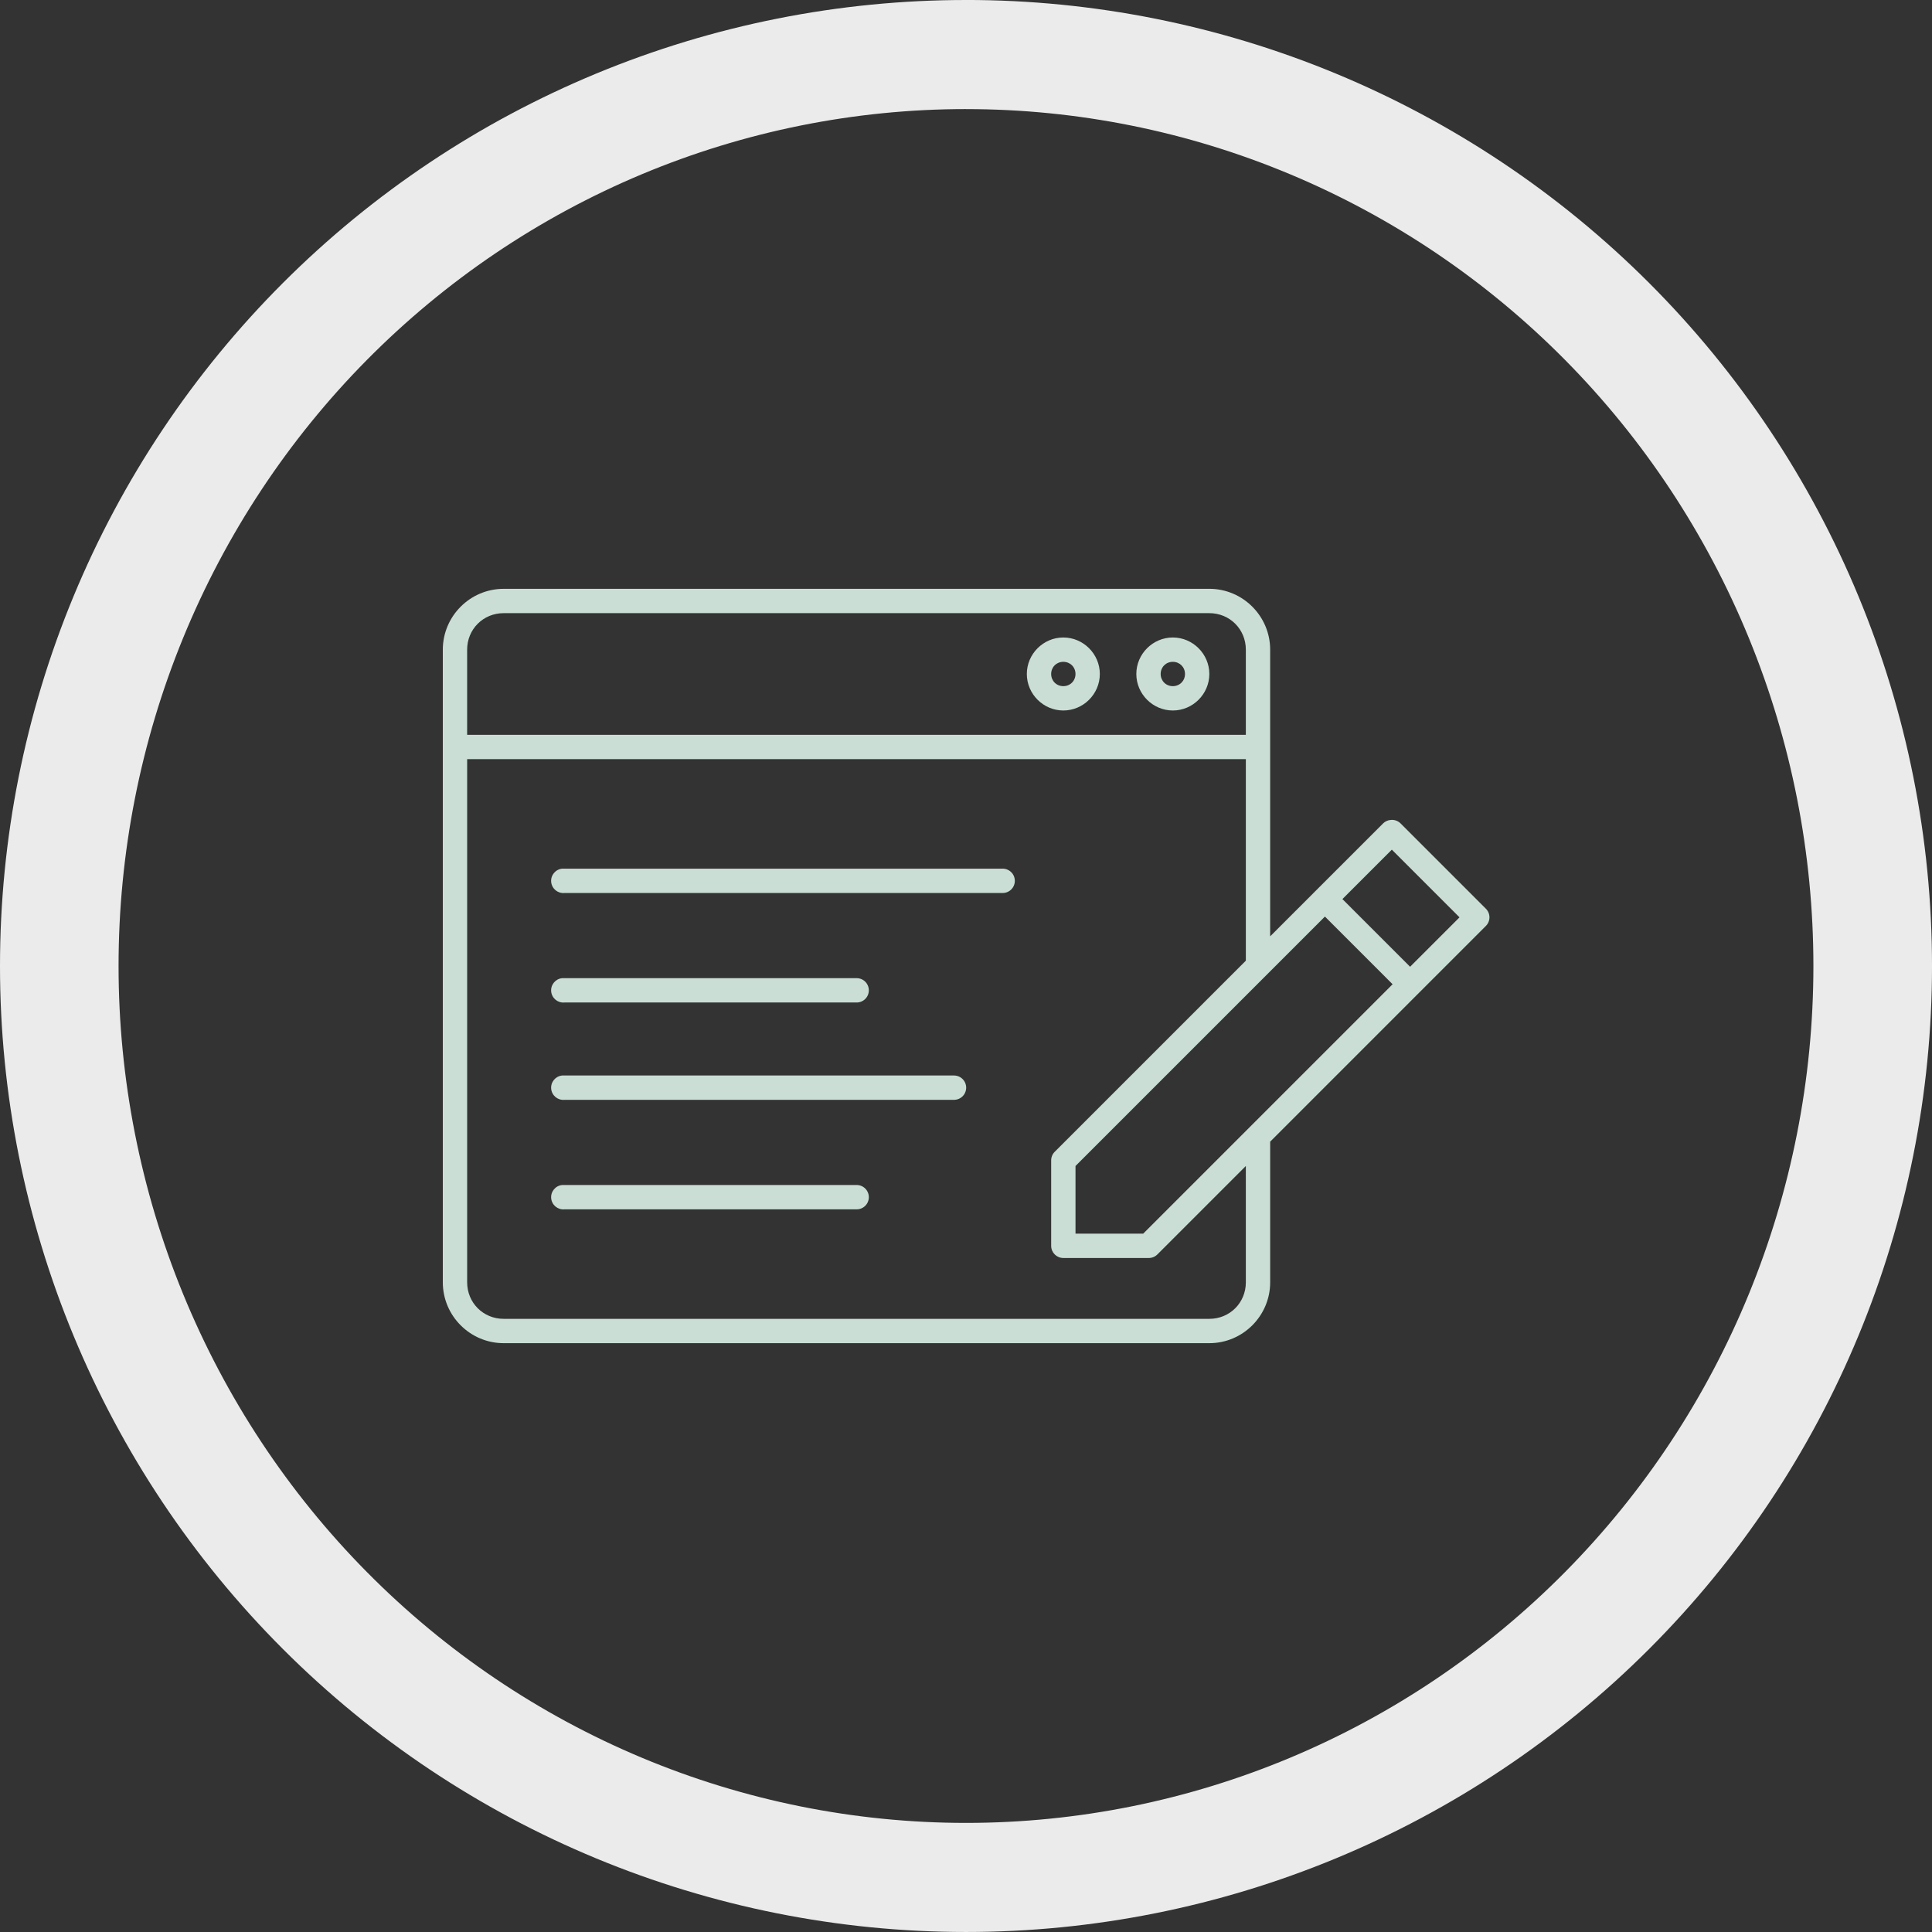
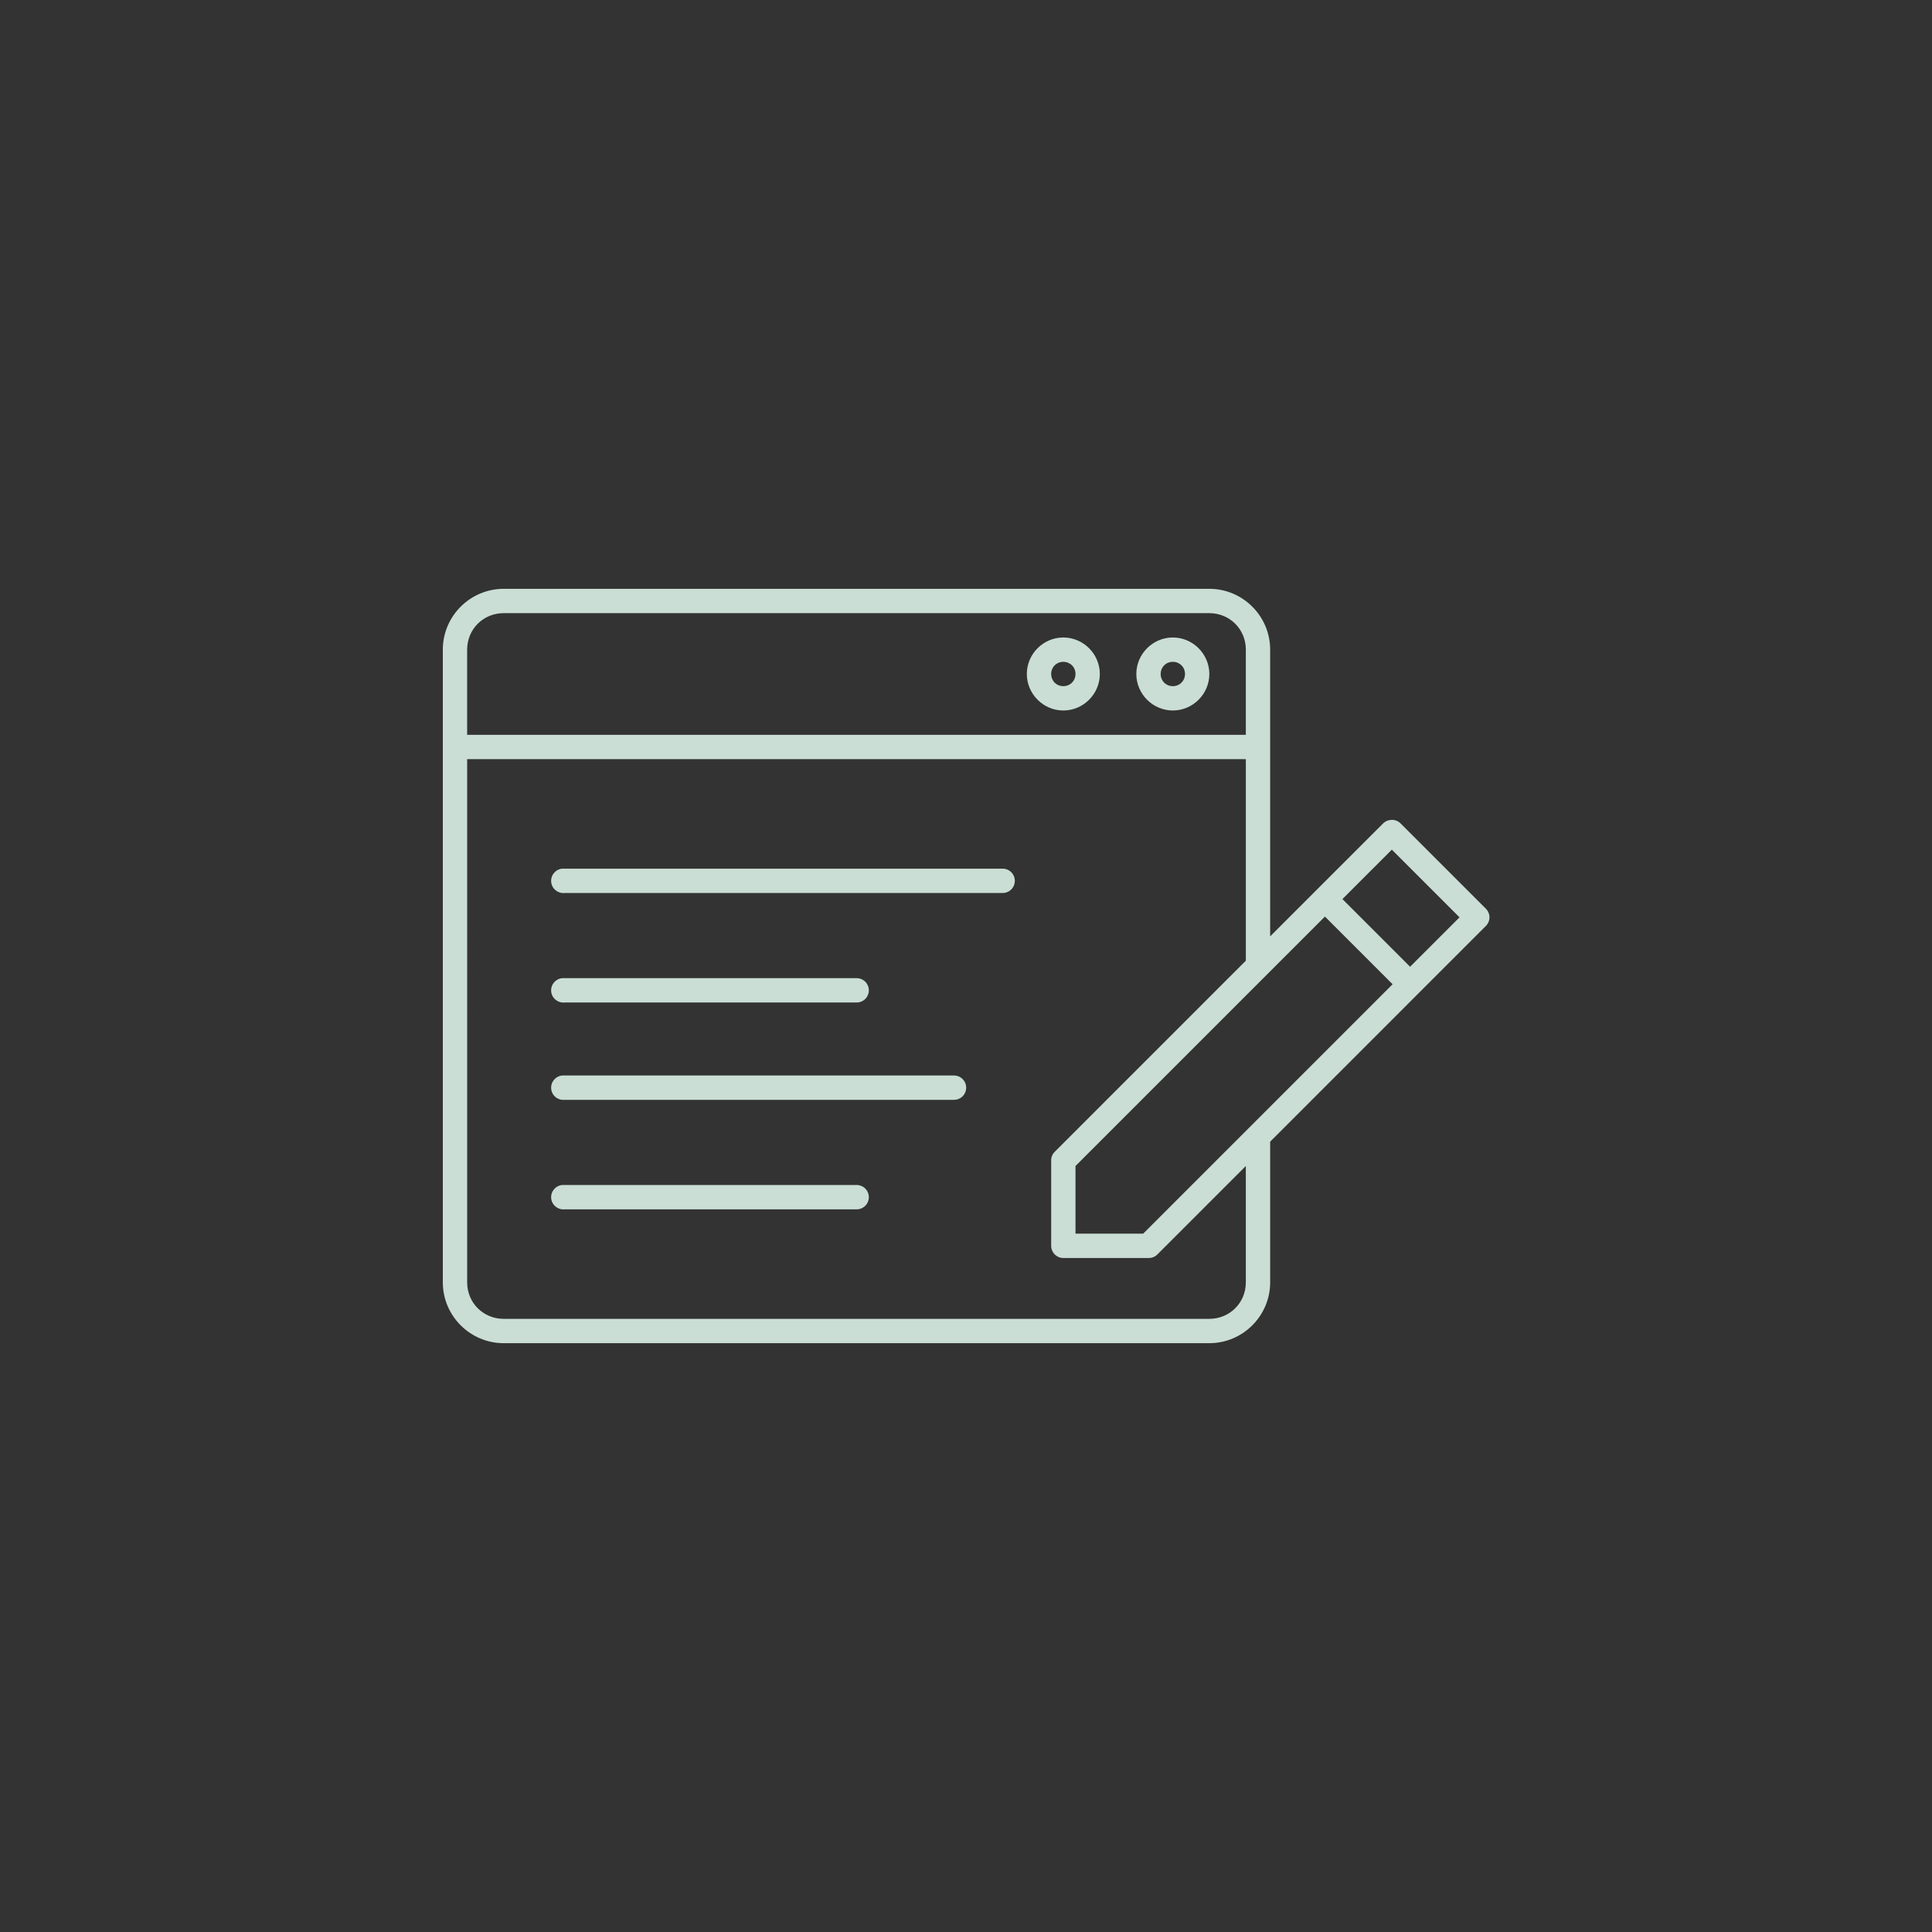
<svg xmlns="http://www.w3.org/2000/svg" width="1200pt" height="1200pt" version="1.1" viewBox="0 0 1200 1200">
  <rect x="0" y="0" width="1200" height="1200" fill="#333333" stroke="none" />
  <g>
-     <path d="m600 0c-78.793 0-156.82 15.52-229.61 45.672s-138.94 74.348-194.65 130.07c-55.719 55.715-99.914 121.86-130.07 194.65s-45.672 150.82-45.672 229.61c0 159.13 63.215 311.74 175.74 424.26 112.52 112.52 265.13 175.73 424.27 175.73 159.13 0 311.74-63.215 424.26-175.74 112.52-112.52 175.74-265.13 175.74-424.26 0-159.13-63.215-311.74-175.73-424.27-112.52-112.52-265.13-175.74-424.26-175.74zm0 67.762c69.121 0 137.56 13.766 201.42 40.516 63.859 26.746 121.88 65.953 170.76 115.38s87.645 108.1 114.09 172.67c26.453 64.574 40.066 133.79 40.066 203.68 0 141.16-55.457 276.53-154.16 376.34-98.707 99.816-232.58 155.89-372.18 155.89-69.121 0-137.57-13.766-201.43-40.516-63.855-26.746-121.88-65.949-170.76-115.37-48.875-49.422-87.645-108.1-114.1-172.67-26.449-64.574-40.066-133.79-40.066-203.68 0-69.898 13.613-139.11 40.066-203.68 26.449-64.574 65.219-123.25 114.1-172.68 48.875-49.422 106.9-88.625 170.76-115.38 63.859-26.746 132.3-40.512 201.43-40.512z" fill="#ebebeb" />
    <path d="m312.83 365.73c-20.805 0-37.789 16.984-37.789 37.785v392.97c0 20.801 16.984 37.785 37.789 37.785h438.31c20.801 0 37.785-16.984 37.785-37.785v-87.379l133.9-133.91c1.473-1.422 2.305-3.383 2.305-5.43 0-2.047-0.832-4.008-2.305-5.434l-52.898-52.898c-1.676-1.668-4.035-2.453-6.375-2.125-1.695 0.184-3.273 0.93-4.488 2.125l-70.141 70.141v-178.07c0-20.801-16.984-37.785-37.785-37.785zm0 15.113h438.31c12.691 0 22.672 9.98 22.672 22.672v52.898h-483.66v-52.898c0-12.691 9.98-22.672 22.672-22.672zm347.62 15.113c-12.43 0-22.668 10.242-22.668 22.672 0 12.434 10.238 22.672 22.668 22.672 12.434 0 22.672-10.238 22.672-22.672 0-12.43-10.238-22.672-22.672-22.672zm68.016 0c-12.43 0-22.672 10.242-22.672 22.672 0 12.434 10.242 22.672 22.672 22.672 12.434 0 22.672-10.238 22.672-22.672 0-12.43-10.238-22.672-22.672-22.672zm-68.016 15.117c4.266 0 7.559 3.293 7.559 7.555 0 4.266-3.293 7.559-7.559 7.559-4.262 0-7.555-3.293-7.555-7.559 0-4.262 3.293-7.555 7.555-7.555zm68.016 0c4.262 0 7.559 3.293 7.559 7.555 0 4.266-3.297 7.559-7.559 7.559-4.262 0-7.559-3.293-7.559-7.559 0-4.262 3.297-7.555 7.559-7.555zm-438.31 60.457h483.66v125.16l-118.79 118.79c-1.406 1.453-2.172 3.41-2.125 5.43v52.902c0 4.172 3.383 7.555 7.555 7.559h52.902c2.019 0.047 3.977-0.719 5.43-2.129l55.027-55.023v72.266c0 12.691-9.98 22.672-22.672 22.672h-438.31c-12.691 0-22.672-9.98-22.672-22.672zm574.34 56.207 42.039 42.035-30.703 30.699-42.035-42.035zm-515.3 11.805c-4.176 0.395-7.238 4.094-6.848 8.266 0.391 4.176 4.09 7.242 8.266 6.852h272.05c2.023 0.027 3.973-0.758 5.414-2.176 1.441-1.422 2.25-3.359 2.25-5.383 0-2.023-0.809-3.961-2.25-5.383-1.441-1.418-3.391-2.203-5.414-2.176h-272.05c-0.238-0.008-0.473-0.008-0.711 0-0.234-0.008-0.473-0.008-0.707 0zm473.74 29.758 42.035 42.035-154.92 154.92h-42.035v-42.035zm-473.74 38.258c-4.176 0.391-7.238 4.094-6.848 8.266 0.391 4.176 4.09 7.238 8.266 6.848h181.37c2.023 0.031 3.973-0.754 5.414-2.176 1.438-1.418 2.25-3.356 2.25-5.379 0-2.023-0.812-3.961-2.25-5.383-1.441-1.422-3.391-2.203-5.414-2.176h-181.37c-0.238-0.012-0.473-0.012-0.711 0-0.234-0.012-0.473-0.012-0.707 0zm0 60.457c-4.176 0.391-7.238 4.094-6.848 8.266 0.391 4.176 4.09 7.242 8.266 6.848h241.83c2.023 0.031 3.973-0.754 5.414-2.176 1.438-1.418 2.25-3.356 2.25-5.379 0-2.023-0.812-3.961-2.25-5.383-1.441-1.422-3.391-2.203-5.414-2.176h-241.83c-0.238-0.012-0.473-0.012-0.711 0-0.234-0.012-0.473-0.012-0.707 0zm0 68.016c-4.176 0.391-7.238 4.09-6.848 8.266 0.391 4.172 4.09 7.238 8.266 6.848h181.37c2.023 0.027 3.973-0.754 5.414-2.176 1.438-1.418 2.25-3.359 2.25-5.383 0-2.023-0.812-3.961-2.25-5.379-1.441-1.422-3.391-2.207-5.414-2.176h-181.37c-0.238-0.012-0.473-0.012-0.711 0-0.234-0.012-0.473-0.012-0.707 0z" fill="#caded5" />
  </g>
</svg>